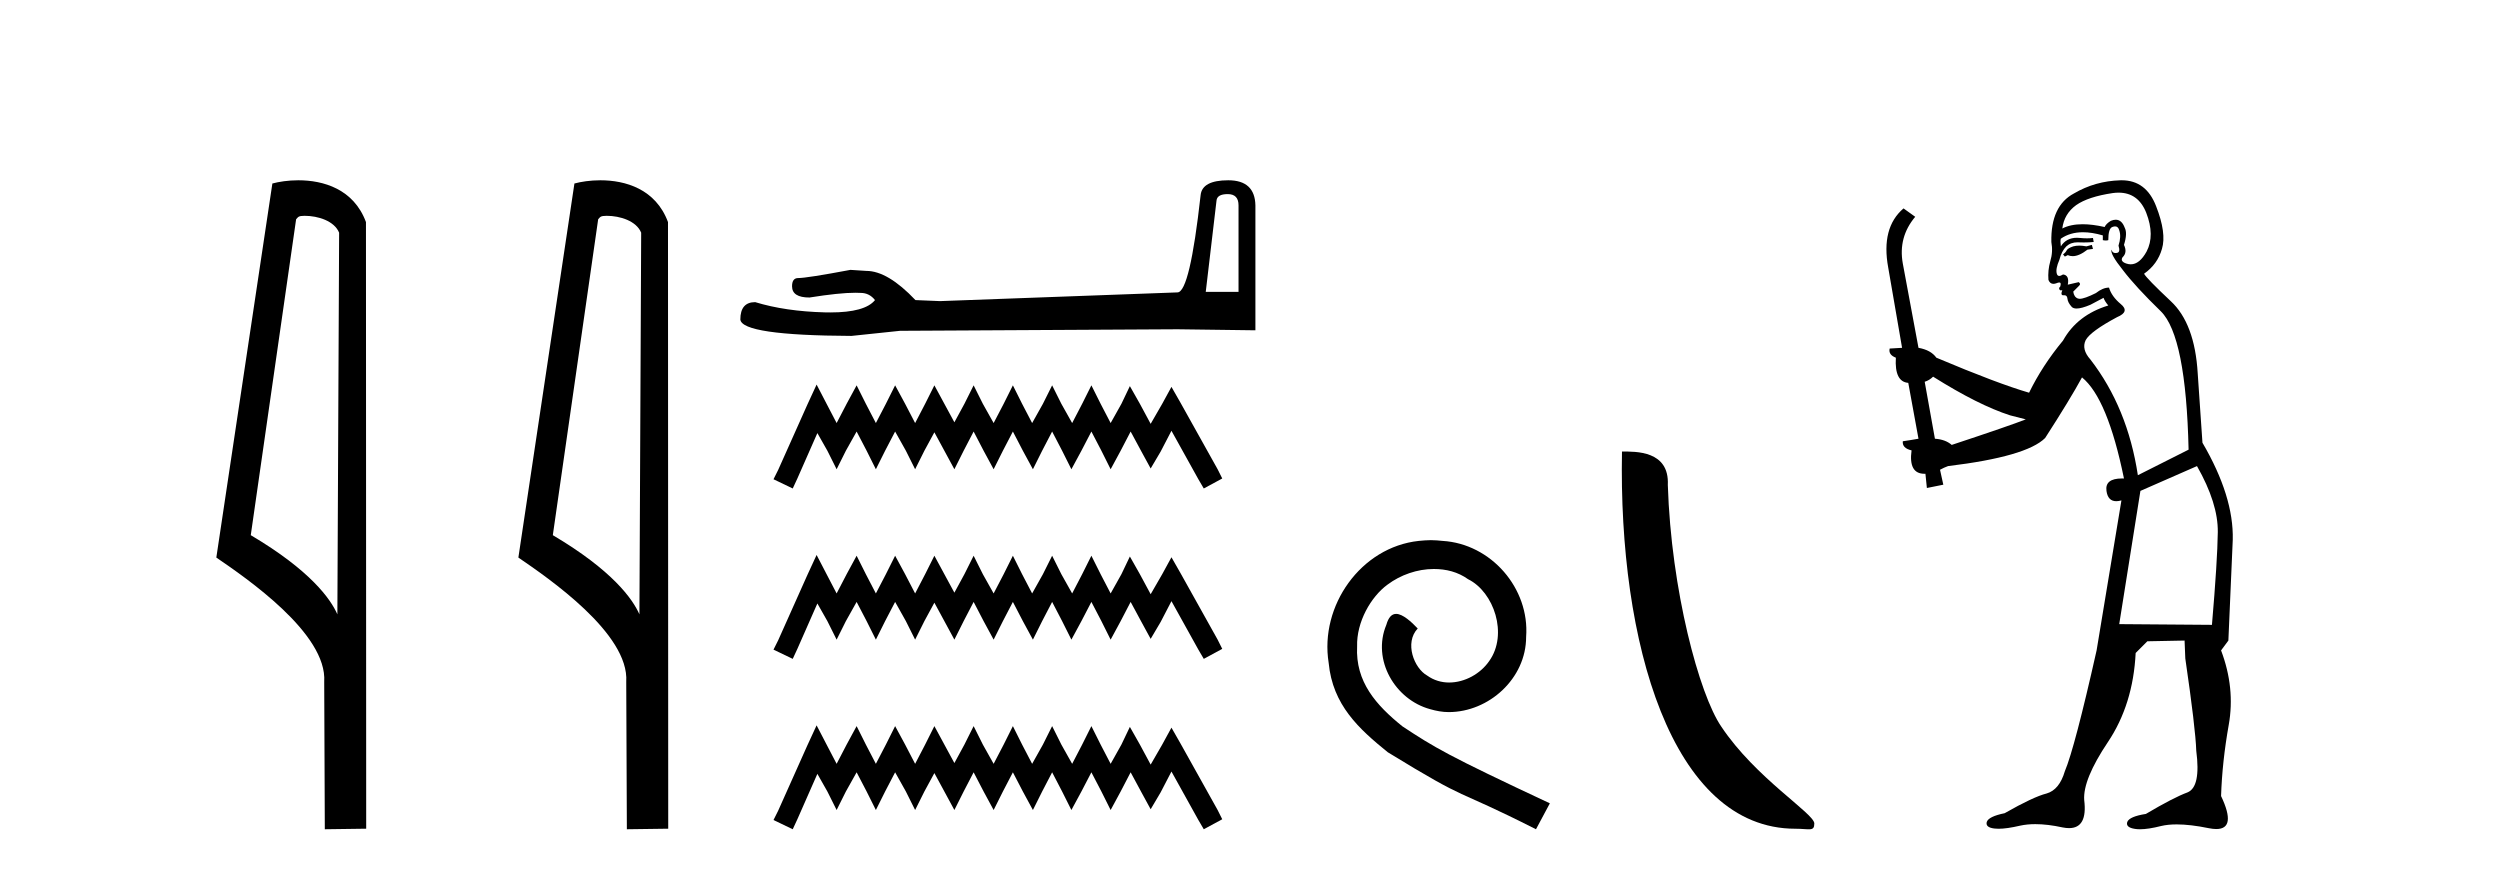
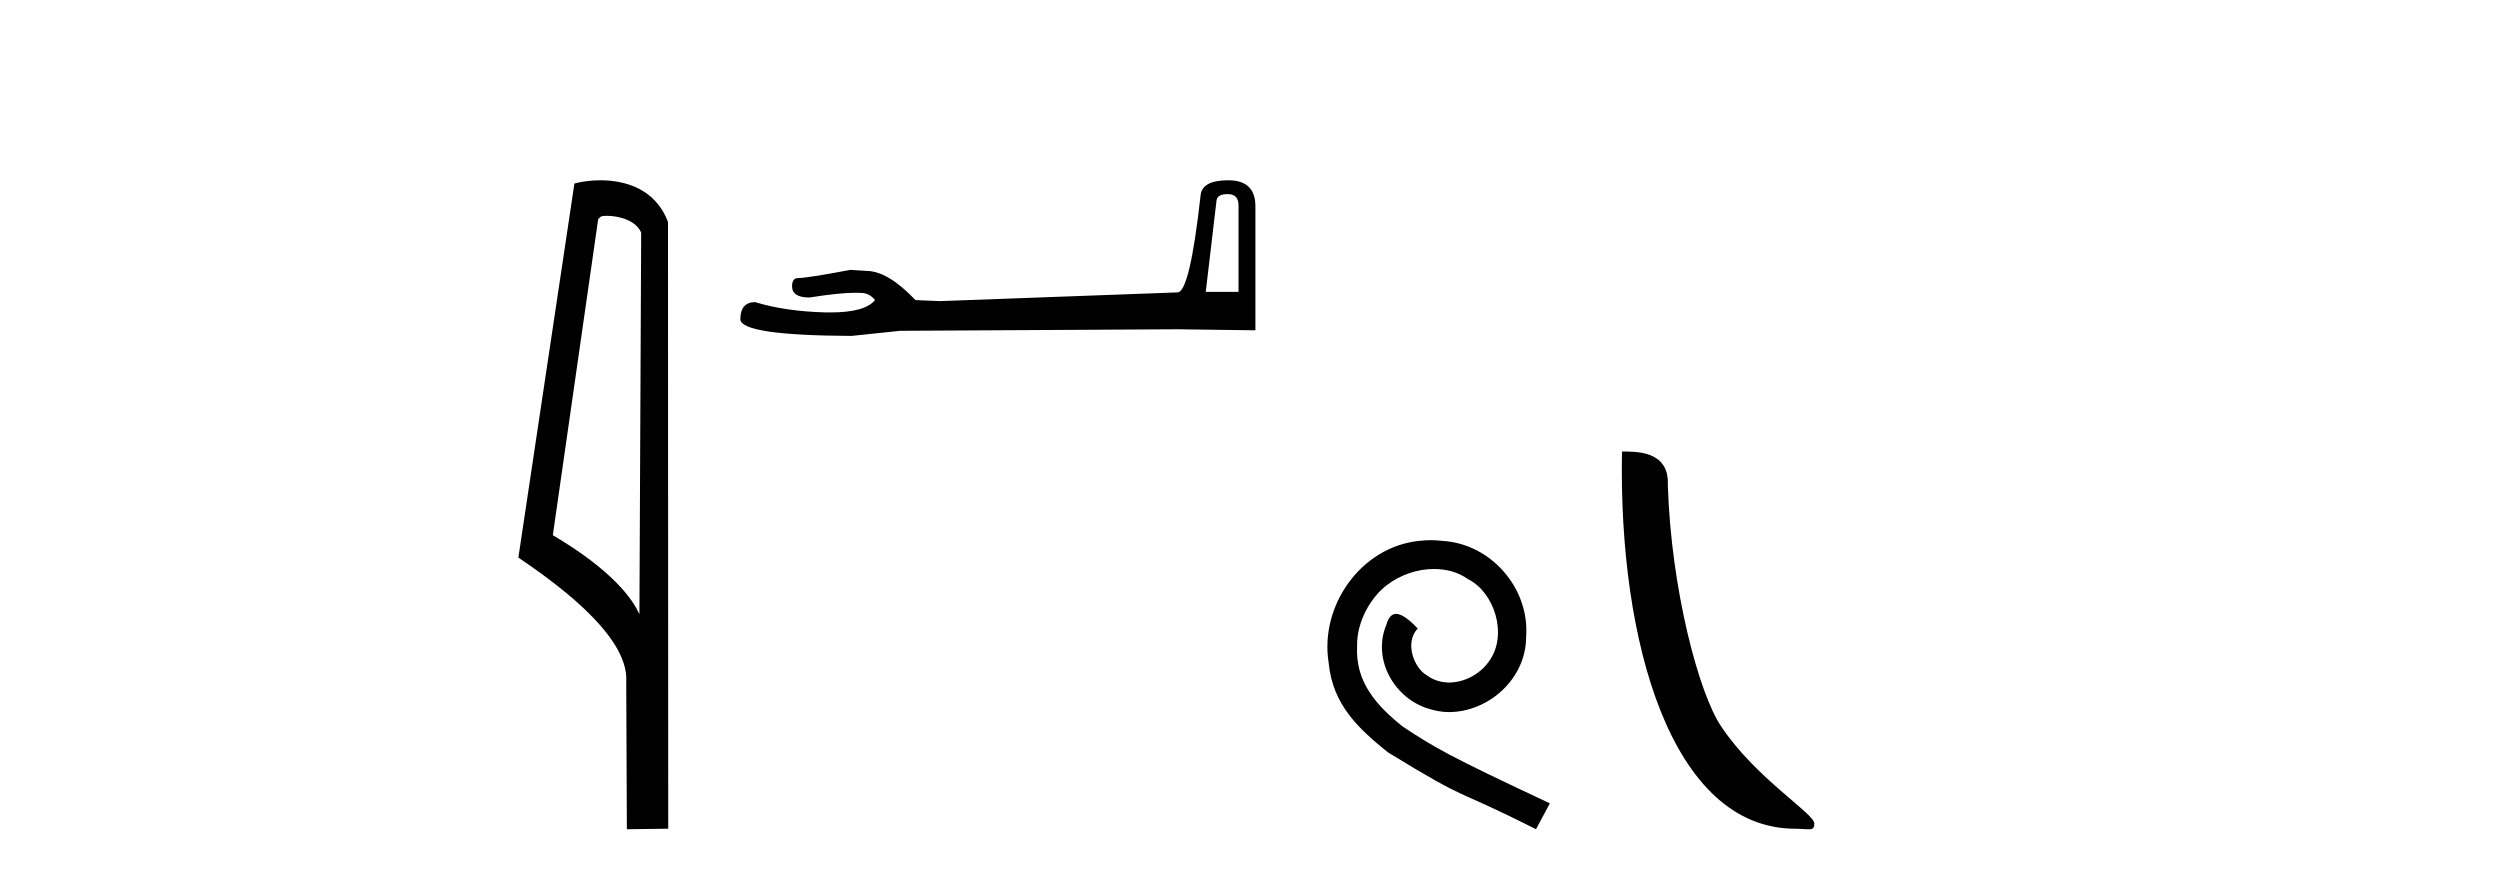
<svg xmlns="http://www.w3.org/2000/svg" width="117.0" height="41.0">
-   <path d="M 14.259 10.1 C 14.884 10.1 15.648 10.34 15.871 10.89 L 15.789 28.751 L 15.789 28.751 C 15.473 28.034 14.531 26.699 11.736 25.046 L 13.858 10.263 C 13.958 10.157 13.955 10.1 14.259 10.1 ZM 15.789 28.751 L 15.789 28.751 C 15.789 28.751 15.789 28.751 15.789 28.751 L 15.789 28.751 L 15.789 28.751 ZM 13.962 8.437 C 13.484 8.437 13.053 8.505 12.747 8.588 L 10.124 26.094 C 11.512 27.044 15.325 29.648 15.173 31.91 L 15.201 38.809 L 17.138 38.783 L 17.127 10.393 C 16.551 8.837 15.12 8.437 13.962 8.437 Z" style="fill:#000000;stroke:none" />
  <path d="M 28.395 10.1 C 29.019 10.1 29.784 10.34 30.007 10.89 L 29.925 28.751 L 29.925 28.751 C 29.608 28.034 28.667 26.699 25.872 25.046 L 27.994 10.263 C 28.093 10.157 28.091 10.1 28.395 10.1 ZM 29.925 28.751 L 29.925 28.751 C 29.925 28.751 29.925 28.751 29.925 28.751 L 29.925 28.751 L 29.925 28.751 ZM 28.098 8.437 C 27.62 8.437 27.188 8.505 26.883 8.588 L 24.26 26.094 C 25.647 27.044 29.46 29.648 29.308 31.91 L 29.337 38.809 L 31.273 38.783 L 31.262 10.393 C 30.686 8.837 29.255 8.437 28.098 8.437 Z" style="fill:#000000;stroke:none" />
  <path d="M 57.459 9.084 Q 57.963 9.084 57.963 9.611 L 57.963 13.66 L 56.429 13.66 L 56.932 9.395 Q 56.956 9.084 57.459 9.084 ZM 57.483 8.437 Q 56.261 8.437 56.189 9.132 Q 55.686 13.66 55.111 13.684 L 43.993 14.092 L 42.843 14.044 Q 41.549 12.678 40.542 12.678 Q 40.183 12.654 39.8 12.63 Q 37.763 13.013 37.355 13.013 Q 37.068 13.013 37.068 13.397 Q 37.068 13.924 37.883 13.924 Q 39.282 13.701 40.029 13.701 Q 40.165 13.701 40.279 13.708 Q 40.686 13.708 40.95 14.044 Q 40.482 14.622 38.858 14.622 Q 38.733 14.622 38.601 14.619 Q 36.756 14.571 35.343 14.14 Q 34.648 14.14 34.648 14.954 Q 34.72 15.697 39.848 15.721 L 42.124 15.482 L 55.111 15.41 L 58.753 15.458 L 58.753 9.611 Q 58.729 8.437 57.483 8.437 Z" style="fill:#000000;stroke:none" />
-   <path d="M 38.217 17.998 L 37.785 18.935 L 36.416 21.997 L 36.2 22.429 L 37.1 22.861 L 37.317 22.393 L 38.253 20.268 L 38.722 21.096 L 39.154 21.961 L 39.586 21.096 L 40.09 20.196 L 40.559 21.096 L 40.991 21.961 L 41.423 21.096 L 41.892 20.196 L 42.396 21.096 L 42.828 21.961 L 43.26 21.096 L 43.729 20.232 L 44.197 21.096 L 44.665 21.961 L 45.098 21.096 L 45.566 20.196 L 46.034 21.096 L 46.502 21.961 L 46.935 21.096 L 47.403 20.196 L 47.871 21.096 L 48.34 21.961 L 48.772 21.096 L 49.24 20.196 L 49.708 21.096 L 50.141 21.961 L 50.609 21.096 L 51.077 20.196 L 51.546 21.096 L 51.978 21.961 L 52.446 21.096 L 52.914 20.196 L 53.419 21.132 L 53.851 21.925 L 54.319 21.132 L 54.824 20.16 L 56.084 22.429 L 56.337 22.861 L 57.201 22.393 L 56.985 21.961 L 55.256 18.863 L 54.824 18.106 L 54.391 18.899 L 53.851 19.836 L 53.347 18.899 L 52.878 18.07 L 52.482 18.899 L 51.978 19.799 L 51.51 18.899 L 51.077 18.034 L 50.645 18.899 L 50.177 19.799 L 49.672 18.899 L 49.24 18.034 L 48.808 18.899 L 48.304 19.799 L 47.835 18.899 L 47.403 18.034 L 46.971 18.899 L 46.502 19.799 L 45.998 18.899 L 45.566 18.034 L 45.134 18.899 L 44.665 19.763 L 44.197 18.899 L 43.729 18.034 L 43.296 18.899 L 42.828 19.799 L 42.36 18.899 L 41.892 18.034 L 41.459 18.899 L 40.991 19.799 L 40.523 18.899 L 40.09 18.034 L 39.622 18.899 L 39.154 19.799 L 38.685 18.899 L 38.217 17.998 ZM 38.217 25.972 L 37.785 26.909 L 36.416 29.971 L 36.2 30.403 L 37.1 30.835 L 37.317 30.367 L 38.253 28.242 L 38.722 29.07 L 39.154 29.935 L 39.586 29.07 L 40.09 28.17 L 40.559 29.07 L 40.991 29.935 L 41.423 29.07 L 41.892 28.17 L 42.396 29.07 L 42.828 29.935 L 43.26 29.07 L 43.729 28.206 L 44.197 29.07 L 44.665 29.935 L 45.098 29.07 L 45.566 28.17 L 46.034 29.07 L 46.502 29.935 L 46.935 29.07 L 47.403 28.17 L 47.871 29.07 L 48.34 29.935 L 48.772 29.07 L 49.24 28.17 L 49.708 29.07 L 50.141 29.935 L 50.609 29.07 L 51.077 28.17 L 51.546 29.07 L 51.978 29.935 L 52.446 29.07 L 52.914 28.17 L 53.419 29.106 L 53.851 29.899 L 54.319 29.106 L 54.824 28.134 L 56.084 30.403 L 56.337 30.835 L 57.201 30.367 L 56.985 29.935 L 55.256 26.837 L 54.824 26.08 L 54.391 26.873 L 53.851 27.809 L 53.347 26.873 L 52.878 26.044 L 52.482 26.873 L 51.978 27.773 L 51.51 26.873 L 51.077 26.008 L 50.645 26.873 L 50.177 27.773 L 49.672 26.873 L 49.24 26.008 L 48.808 26.873 L 48.304 27.773 L 47.835 26.873 L 47.403 26.008 L 46.971 26.873 L 46.502 27.773 L 45.998 26.873 L 45.566 26.008 L 45.134 26.873 L 44.665 27.737 L 44.197 26.873 L 43.729 26.008 L 43.296 26.873 L 42.828 27.773 L 42.36 26.873 L 41.892 26.008 L 41.459 26.873 L 40.991 27.773 L 40.523 26.873 L 40.09 26.008 L 39.622 26.873 L 39.154 27.773 L 38.685 26.873 L 38.217 25.972 ZM 38.217 33.946 L 37.785 34.883 L 36.416 37.945 L 36.2 38.377 L 37.1 38.809 L 37.317 38.341 L 38.253 36.216 L 38.722 37.044 L 39.154 37.909 L 39.586 37.044 L 40.09 36.144 L 40.559 37.044 L 40.991 37.909 L 41.423 37.044 L 41.892 36.144 L 42.396 37.044 L 42.828 37.909 L 43.26 37.044 L 43.729 36.18 L 44.197 37.044 L 44.665 37.909 L 45.098 37.044 L 45.566 36.144 L 46.034 37.044 L 46.502 37.909 L 46.935 37.044 L 47.403 36.144 L 47.871 37.044 L 48.34 37.909 L 48.772 37.044 L 49.24 36.144 L 49.708 37.044 L 50.141 37.909 L 50.609 37.044 L 51.077 36.144 L 51.546 37.044 L 51.978 37.909 L 52.446 37.044 L 52.914 36.144 L 53.419 37.08 L 53.851 37.873 L 54.319 37.08 L 54.824 36.108 L 56.084 38.377 L 56.337 38.809 L 57.201 38.341 L 56.985 37.909 L 55.256 34.811 L 54.824 34.054 L 54.391 34.847 L 53.851 35.783 L 53.347 34.847 L 52.878 34.018 L 52.482 34.847 L 51.978 35.747 L 51.51 34.847 L 51.077 33.982 L 50.645 34.847 L 50.177 35.747 L 49.672 34.847 L 49.24 33.982 L 48.808 34.847 L 48.304 35.747 L 47.835 34.847 L 47.403 33.982 L 46.971 34.847 L 46.502 35.747 L 45.998 34.847 L 45.566 33.982 L 45.134 34.847 L 44.665 35.711 L 44.197 34.847 L 43.729 33.982 L 43.296 34.847 L 42.828 35.747 L 42.36 34.847 L 41.892 33.982 L 41.459 34.847 L 40.991 35.747 L 40.523 34.847 L 40.09 33.982 L 39.622 34.847 L 39.154 35.747 L 38.685 34.847 L 38.217 33.946 Z" style="fill:#000000;stroke:none" />
  <path d="M 66.964 25.279 C 66.776 25.279 66.588 25.297 66.4 25.314 C 63.684 25.604 61.754 28.354 62.181 31.019 C 62.369 33.001 63.599 34.111 64.948 35.205 C 68.963 37.665 67.835 36.759 71.884 38.809 L 72.533 37.596 C 67.716 35.341 67.135 34.983 65.632 33.992 C 64.402 33.001 63.428 31.908 63.513 30.251 C 63.479 29.106 64.162 27.927 64.931 27.364 C 65.546 26.902 66.332 26.629 67.101 26.629 C 67.682 26.629 68.228 26.766 68.707 27.107 C 69.92 27.705 70.586 29.687 69.697 30.934 C 69.287 31.532 68.553 31.942 67.818 31.942 C 67.46 31.942 67.101 31.839 66.793 31.617 C 66.178 31.276 65.717 30.08 66.349 29.414 C 66.059 29.106 65.649 28.73 65.341 28.73 C 65.136 28.73 64.982 28.884 64.88 29.243 C 64.197 30.883 65.29 32.745 66.93 33.189 C 67.22 33.274 67.511 33.326 67.801 33.326 C 69.68 33.326 71.423 31.754 71.423 29.807 C 71.594 27.534 69.783 25.45 67.511 25.314 C 67.34 25.297 67.152 25.279 66.964 25.279 Z" style="fill:#000000;stroke:none" />
  <path d="M 84.025 38.785 C 84.679 38.785 84.91 38.932 84.91 38.539 C 84.91 38.071 82.163 36.418 80.556 34.004 C 79.525 32.504 78.208 27.607 78.054 22.695 C 78.131 21.083 76.549 21.132 75.909 21.132 C 75.738 30.016 78.212 38.785 84.025 38.785 Z" style="fill:#000000;stroke:none" />
-   <path d="M 97.899 11.461 L 97.643 11.53 Q 97.464 11.495 97.31 11.495 Q 97.156 11.495 97.028 11.53 Q 96.772 11.615 96.721 11.717 Q 96.669 11.82 96.55 11.905 L 96.635 12.008 L 96.772 11.94 Q 96.879 11.988 97.001 11.988 Q 97.304 11.988 97.694 11.683 L 97.951 11.649 L 97.899 11.461 ZM 99.148 9.016 Q 100.071 9.016 100.444 9.958 Q 100.854 11.017 100.462 11.769 Q 100.134 12.37 99.718 12.37 Q 99.614 12.37 99.505 12.332 Q 99.215 12.23 99.334 12.042 Q 99.573 11.82 99.402 11.461 Q 99.573 10.915 99.437 10.658 Q 99.299 10.283 99.015 10.283 Q 98.911 10.283 98.788 10.334 Q 98.565 10.47 98.497 10.624 Q 97.924 10.494 97.467 10.494 Q 96.903 10.494 96.516 10.693 Q 96.601 10.009 97.165 9.599 Q 97.728 9.206 98.873 9.036 Q 99.016 9.016 99.148 9.016 ZM 90.469 17.628 Q 92.587 18.96 94.073 19.438 L 94.807 19.626 Q 94.073 19.917 91.34 20.822 Q 91.049 20.566 90.554 20.532 L 90.076 17.867 Q 90.298 17.799 90.469 17.628 ZM 98.987 10.595 Q 99.132 10.595 99.18 10.778 Q 99.283 11.068 99.146 11.495 Q 99.249 11.82 99.061 11.837 Q 99.029 11.842 99.002 11.842 Q 98.851 11.842 98.822 11.683 L 98.822 11.683 Q 98.736 11.871 99.351 12.64 Q 99.949 13.426 101.128 14.57 Q 102.306 15.732 102.426 21.044 L 100.052 22.24 Q 99.573 19.08 97.831 16.825 Q 97.404 16.347 97.609 15.92 Q 97.831 15.51 99.078 14.843 Q 99.693 14.587 99.249 14.228 Q 98.822 13.87 98.702 13.46 Q 98.412 13.46 98.087 13.716 Q 97.551 13.984 97.329 13.984 Q 97.283 13.984 97.25 13.972 Q 97.062 13.904 97.028 13.648 L 97.284 13.391 Q 97.404 13.289 97.284 13.204 L 96.772 13.323 Q 96.857 12.879 96.55 12.845 Q 96.442 12.914 96.373 12.914 Q 96.288 12.914 96.259 12.811 Q 96.191 12.589 96.379 12.162 Q 96.481 11.752 96.704 11.53 Q 96.909 11.34 97.23 11.34 Q 97.257 11.34 97.284 11.342 Q 97.404 11.347 97.522 11.347 Q 97.757 11.347 97.985 11.325 L 97.951 11.137 Q 97.822 11.154 97.673 11.154 Q 97.523 11.154 97.353 11.137 Q 97.273 11.128 97.199 11.128 Q 96.7 11.128 96.447 11.53 Q 96.413 11.273 96.447 11.171 Q 96.879 10.869 97.483 10.869 Q 97.905 10.869 98.412 11.017 L 98.412 11.239 Q 98.489 11.256 98.553 11.256 Q 98.617 11.256 98.668 11.239 Q 98.668 10.693 98.856 10.624 Q 98.929 10.595 98.987 10.595 ZM 102.819 21.813 Q 103.81 23.555 103.793 24.905 Q 103.775 26.254 103.519 29.243 L 99.18 29.209 L 100.171 22.974 L 102.819 21.813 ZM 99.295 8.437 Q 99.264 8.437 99.232 8.438 Q 98.053 8.472 97.062 9.053 Q 95.969 9.633 96.003 11.325 Q 96.089 11.786 95.952 12.23 Q 95.832 12.657 95.867 13.101 Q 95.94 13.284 96.1 13.284 Q 96.164 13.284 96.242 13.255 Q 96.322 13.22 96.37 13.22 Q 96.486 13.22 96.413 13.426 Q 96.345 13.46 96.379 13.545 Q 96.402 13.591 96.455 13.591 Q 96.481 13.591 96.516 13.579 L 96.516 13.579 Q 96.42 13.82 96.564 13.82 Q 96.573 13.82 96.584 13.819 Q 96.598 13.817 96.611 13.817 Q 96.739 13.817 96.755 13.972 Q 96.772 14.16 96.96 14.365 Q 97.034 14.439 97.184 14.439 Q 97.416 14.439 97.831 14.263 L 98.446 13.938 Q 98.497 14.092 98.668 14.297 Q 97.216 14.741 96.55 15.937 Q 95.576 17.115 94.961 18.379 Q 93.492 17.952 90.622 16.74 Q 90.366 16.381 89.785 16.278 L 89.051 12.332 Q 88.829 11.102 89.632 10.146 L 89.085 9.753 Q 88.026 10.658 88.368 12.52 L 89.017 16.278 L 88.436 16.312 Q 88.368 16.603 88.726 16.74 Q 88.658 17.867 89.307 17.918 L 89.785 20.532 Q 89.41 20.6 89.051 20.651 Q 89.017 20.976 89.461 21.078 Q 89.312 22.173 90.064 22.173 Q 90.086 22.173 90.11 22.172 L 90.178 22.838 L 90.947 22.684 L 90.793 21.984 Q 90.981 21.881 91.169 21.813 Q 94.842 21.369 95.713 20.498 Q 96.891 18.67 97.438 17.662 Q 98.634 18.636 99.402 22.394 Q 99.355 22.392 99.31 22.392 Q 98.502 22.392 98.583 22.974 Q 98.649 23.456 99.041 23.456 Q 99.149 23.456 99.283 23.419 L 99.283 23.419 L 98.121 30.439 Q 97.096 35 96.635 36.093 Q 96.379 36.964 95.781 37.135 Q 95.166 37.289 93.817 38.058 Q 93.065 38.211 92.98 38.468 Q 92.911 38.724 93.338 38.775 Q 93.426 38.786 93.532 38.786 Q 93.92 38.786 94.551 38.639 Q 94.872 38.57 95.254 38.57 Q 95.826 38.57 96.533 38.724 Q 96.695 38.756 96.832 38.756 Q 97.703 38.756 97.541 37.443 Q 97.472 36.486 98.651 34.727 Q 99.83 32.967 99.949 30.559 L 100.496 30.012 L 102.238 29.978 L 102.272 30.815 Q 102.751 34.095 102.785 35.137 Q 103.007 36.828 102.375 37.084 Q 101.726 37.323 100.427 38.092 Q 99.659 38.211 99.556 38.468 Q 99.471 38.724 99.915 38.792 Q 100.022 38.809 100.152 38.809 Q 100.543 38.809 101.145 38.656 Q 101.46 38.582 101.871 38.582 Q 102.505 38.582 103.365 38.758 Q 103.565 38.799 103.721 38.799 Q 104.681 38.799 103.946 37.255 Q 103.998 35.649 104.305 33.924 Q 104.612 32.199 103.946 30.439 L 104.288 29.978 L 104.493 25.263 Q 104.544 23.231 103.075 20.72 Q 103.007 19.797 102.853 17.474 Q 102.716 15.134 101.589 14.092 Q 100.462 13.033 100.342 12.811 Q 100.974 12.367 101.179 11.649 Q 101.401 10.915 100.906 9.651 Q 100.44 8.437 99.295 8.437 Z" style="fill:#000000;stroke:none" />
</svg>